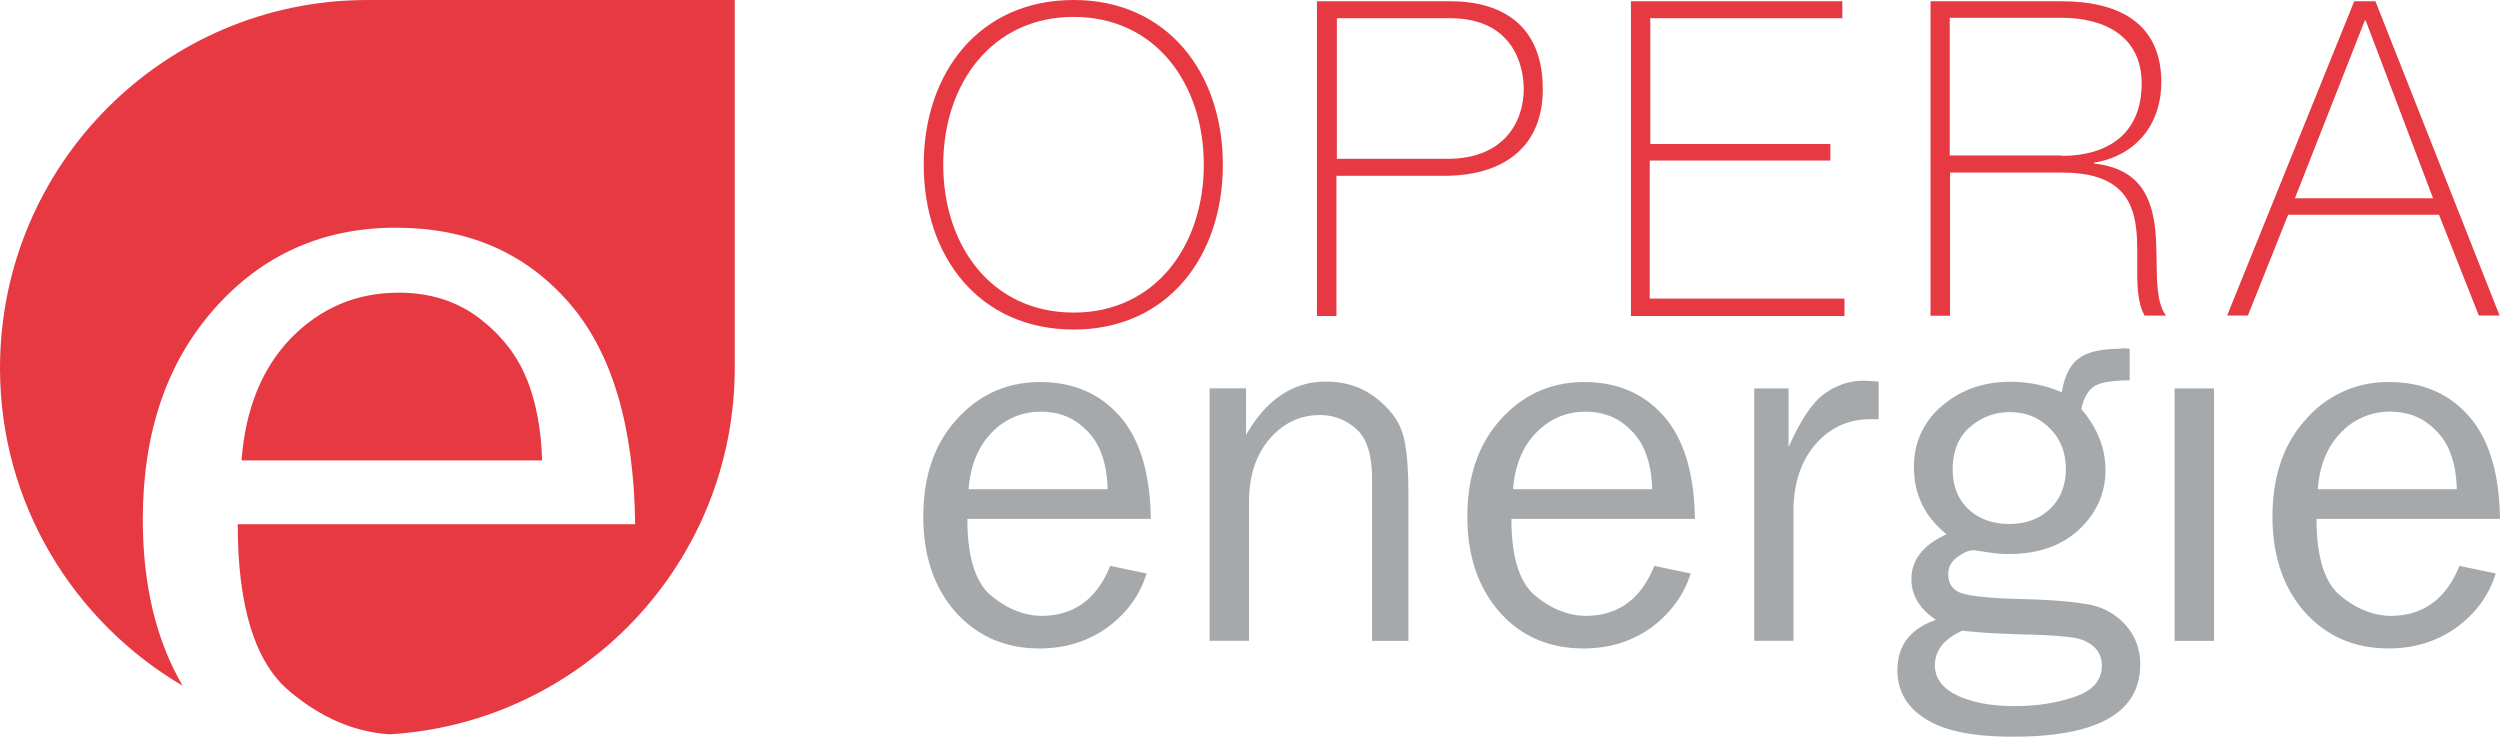
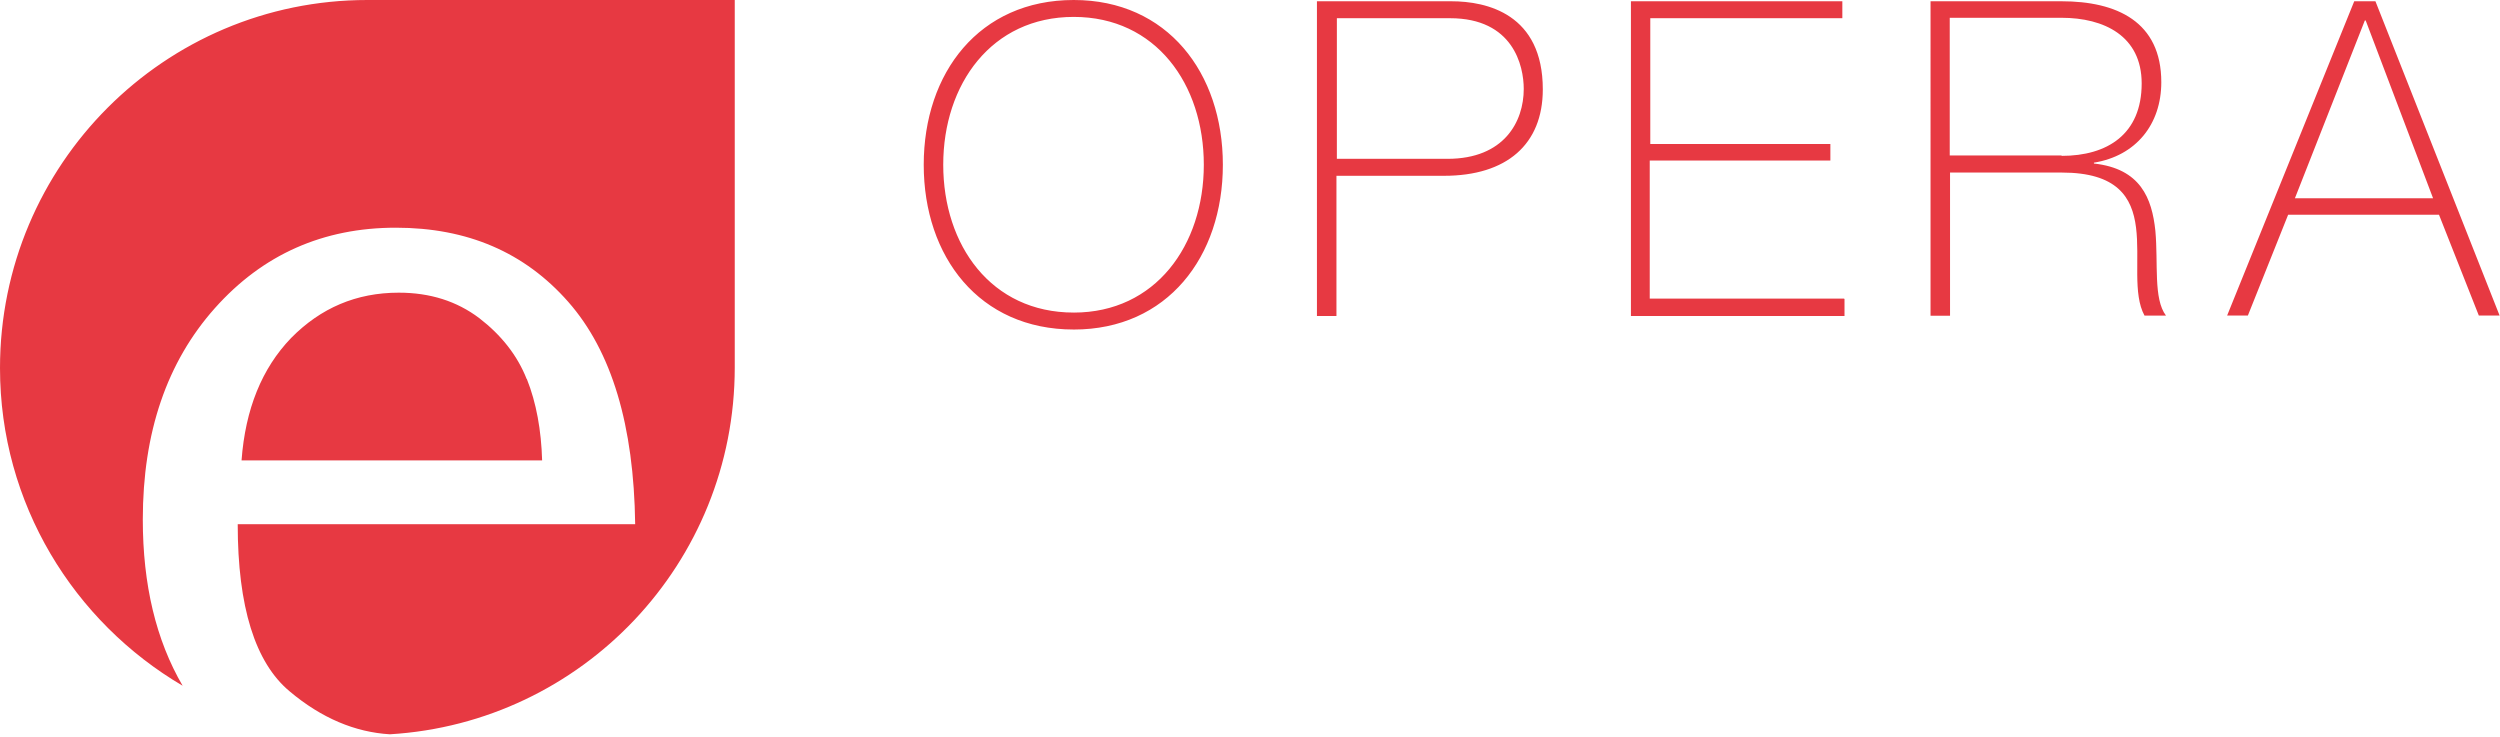
<svg xmlns="http://www.w3.org/2000/svg" width="173" height="51" fill="none">
-   <path d="M76.824 39.158l2.522.528c-.47 1.495-1.35 2.726-2.698 3.722-1.35.967-2.903 1.465-4.72 1.465-2.375 0-4.3-.85-5.806-2.52-1.466-1.67-2.23-3.87-2.23-6.595 0-2.785.762-5.04 2.316-6.74 1.525-1.7 3.46-2.58 5.776-2.58 2.287 0 4.134.8 5.513 2.374s2.1 3.957 2.14 7.093H66.942c0 2.638.557 4.426 1.67 5.334s2.287 1.378 3.52 1.378c2.2-.03 3.783-1.172 4.692-3.46zm-.176-5.334c-.03-.967-.176-1.847-.5-2.6-.293-.762-.82-1.407-1.525-1.934s-1.583-.8-2.58-.8a4.61 4.61 0 0 0-3.431 1.465c-.938.967-1.466 2.286-1.583 3.898h9.618v-.03zm20.848 10.522h-2.55V33.12c0-1.612-.352-2.755-1.056-3.4s-1.554-.997-2.55-.997c-1.378 0-2.55.557-3.5 1.67s-1.407 2.58-1.407 4.367v9.584h-2.727v-17.47h2.522V30.1c1.407-2.462 3.255-3.693 5.513-3.693 1.32 0 2.404.352 3.343 1.026.9.674 1.554 1.436 1.877 2.286.352.85.5 2.374.5 4.572v10.053h.03zm16.977-5.188l2.522.528c-.47 1.495-1.378 2.726-2.698 3.722-1.348.967-2.902 1.465-4.72 1.465-2.375 0-4.34-.85-5.806-2.52s-2.23-3.87-2.23-6.595c0-2.785.763-5.04 2.317-6.74 1.525-1.7 3.46-2.58 5.776-2.58 2.287 0 4.135.8 5.513 2.374s2.1 3.957 2.14 7.093H104.59c0 2.638.557 4.426 1.67 5.334s2.287 1.378 3.52 1.378c2.228-.03 3.782-1.172 4.7-3.46zm-.146-5.334c-.03-.967-.176-1.847-.5-2.6-.293-.762-.82-1.407-1.524-1.934s-1.584-.8-2.58-.8c-1.35 0-2.492.498-3.43 1.465s-1.467 2.286-1.584 3.898h9.618v-.03zm9.793 10.522h-2.727v-17.47h2.375v4.074c.85-1.934 1.7-3.166 2.55-3.752s1.73-.85 2.6-.85c.264 0 .645.03 1.085.06v2.6h-.557c-1.496 0-2.756.557-3.753 1.67s-1.525 2.58-1.584 4.426v9.233zm23.253-20.194v2.17c-1.232 0-2.082.146-2.493.44s-.703.82-.85 1.553c1.114 1.3 1.67 2.697 1.67 4.22 0 1.583-.615 2.96-1.818 4.103-1.23 1.143-2.844 1.7-4.896 1.7a7.21 7.21 0 0 1-1.203-.088l-1.202-.176c-.322 0-.674.147-1.114.47-.44.293-.645.703-.645 1.172 0 .703.322 1.143.967 1.348s2.14.352 4.487.4c1.994.06 3.46.205 4.427.4.94.205 1.76.674 2.405 1.407s.997 1.64.997 2.696c0 3.34-2.932 5.012-8.797 5.012-2.785 0-4.8-.4-6.1-1.26-1.3-.82-1.906-1.964-1.906-3.34 0-1.7.88-2.872 2.67-3.488-1.144-.762-1.7-1.7-1.7-2.814 0-1.348.82-2.374 2.434-3.107-1.525-1.23-2.258-2.755-2.258-4.63a5.35 5.35 0 0 1 1.935-4.25c1.3-1.114 2.874-1.67 4.72-1.67 1.32 0 2.522.264 3.577.733.176-1.143.587-1.934 1.202-2.374s1.584-.645 2.874-.645c.06-.06.293-.03.616 0zM135.8 43.643c-1.26.557-1.905 1.348-1.905 2.404 0 .88.527 1.583 1.554 2.08 1.055.498 2.375.733 3.987.733 1.496 0 2.874-.205 4.135-.645 1.23-.4 1.876-1.143 1.876-2.14 0-.528-.176-.997-.557-1.32-.38-.352-.88-.557-1.524-.645s-1.76-.176-3.343-.205c-1.906-.06-3.314-.147-4.223-.264zm3.255-7.386c1.144 0 2.082-.352 2.815-1.055s1.085-1.64 1.085-2.755c0-1.143-.38-2.1-1.144-2.843s-1.67-1.084-2.756-1.084c-1.026 0-1.935.352-2.727 1.026s-1.202 1.67-1.202 2.93c0 1.143.352 2.052 1.085 2.755.733.674 1.67 1.026 2.844 1.026zm14.153-9.38v17.47h-2.727v-17.47h2.727zm16.977 12.28l2.522.528c-.47 1.495-1.35 2.726-2.698 3.722-1.35.967-2.903 1.465-4.72 1.465-2.375 0-4.3-.85-5.805-2.52-1.466-1.67-2.23-3.87-2.23-6.595 0-2.785.763-5.04 2.317-6.74a7.46 7.46 0 0 1 5.776-2.579c2.287 0 4.134.8 5.513 2.374s2.1 3.957 2.14 7.093h-12.696c0 2.638.557 4.426 1.67 5.334s2.287 1.378 3.52 1.378c2.2-.03 3.782-1.172 4.7-3.46zm-.176-5.334c-.03-.967-.176-1.847-.498-2.6-.293-.762-.82-1.407-1.525-1.934s-1.583-.8-2.58-.8a4.61 4.61 0 0 0-3.431 1.465c-.938.967-1.466 2.286-1.583 3.898h9.617v-.03z" fill="#a6a9ab" />
  <path d="M74.302 22.803c-6.54 0-10.38-5.04-10.38-11.402S67.763 0 74.302 0c6.48 0 10.32 5.04 10.32 11.402s-3.84 11.402-10.32 11.402zm0-1.172c5.66 0 9.002-4.66 9.002-10.23S79.99 1.17 74.302 1.17s-9.03 4.66-9.03 10.23 3.313 10.23 9.03 10.23zM91.162.088h9.266c2.463 0 6.334.88 6.334 6.097 0 3.8-2.493 5.98-6.832 5.98h-7.448v9.702h-1.35V.088h.03zm1.35 10.903h7.653c3.93 0 5.278-2.58 5.278-4.836 0-1.612-.733-4.895-5.102-4.895h-7.83V11zm35.128 9.702v1.172h-14.78V.088h14.63V1.26H114.2v8.705h12.462v1.143h-12.5v9.555h13.46v.03zM133.562.088h9.1c3.812 0 6.9 1.407 6.9 5.598 0 2.93-1.76 5.1-4.662 5.57v.06c3.226.352 4.017 2.403 4.252 4.66.205 2.257-.147 4.7.733 5.862H148.4c-.82-1.495-.323-3.986-.587-6.097s-1.32-3.8-5.13-3.8h-7.74v9.907h-1.35V.088zm9.1 10.698c3.167 0 5.542-1.495 5.542-5.012 0-3.283-2.6-4.543-5.542-4.543h-7.74v9.526h7.74v.03zM164.38.088l8.592 21.748h-1.437l-2.756-6.976h-10.44l-2.786 6.976h-1.436L162.913.088h1.466zm3.988 13.63l-4.662-12.3h-.06l-4.838 12.3h9.56zM36.447 26.233c-.645-1.64-1.76-3.048-3.284-4.22-1.554-1.172-3.4-1.76-5.57-1.76-2.932 0-5.395 1.055-7.448 3.136-2.023 2.1-3.167 4.924-3.43 8.47h20.8c-.06-2.08-.4-3.986-1.056-5.628zM25.422 0C11.377 0 0 11.402 0 25.47c0 9.38 5.102 17.557 12.638 21.983-1.847-3.166-2.756-7.005-2.756-11.5 0-6.038 1.67-10.903 4.985-14.626s7.506-5.57 12.52-5.57c4.955 0 8.914 1.7 11.934 5.13s4.545 8.56 4.633 15.388H16.45c0 5.715 1.202 9.584 3.607 11.578 2.2 1.846 4.516 2.814 6.92 2.96 13.312-.8 23.868-11.84 23.868-25.383V0H25.422z" fill="#e73942" />
</svg>